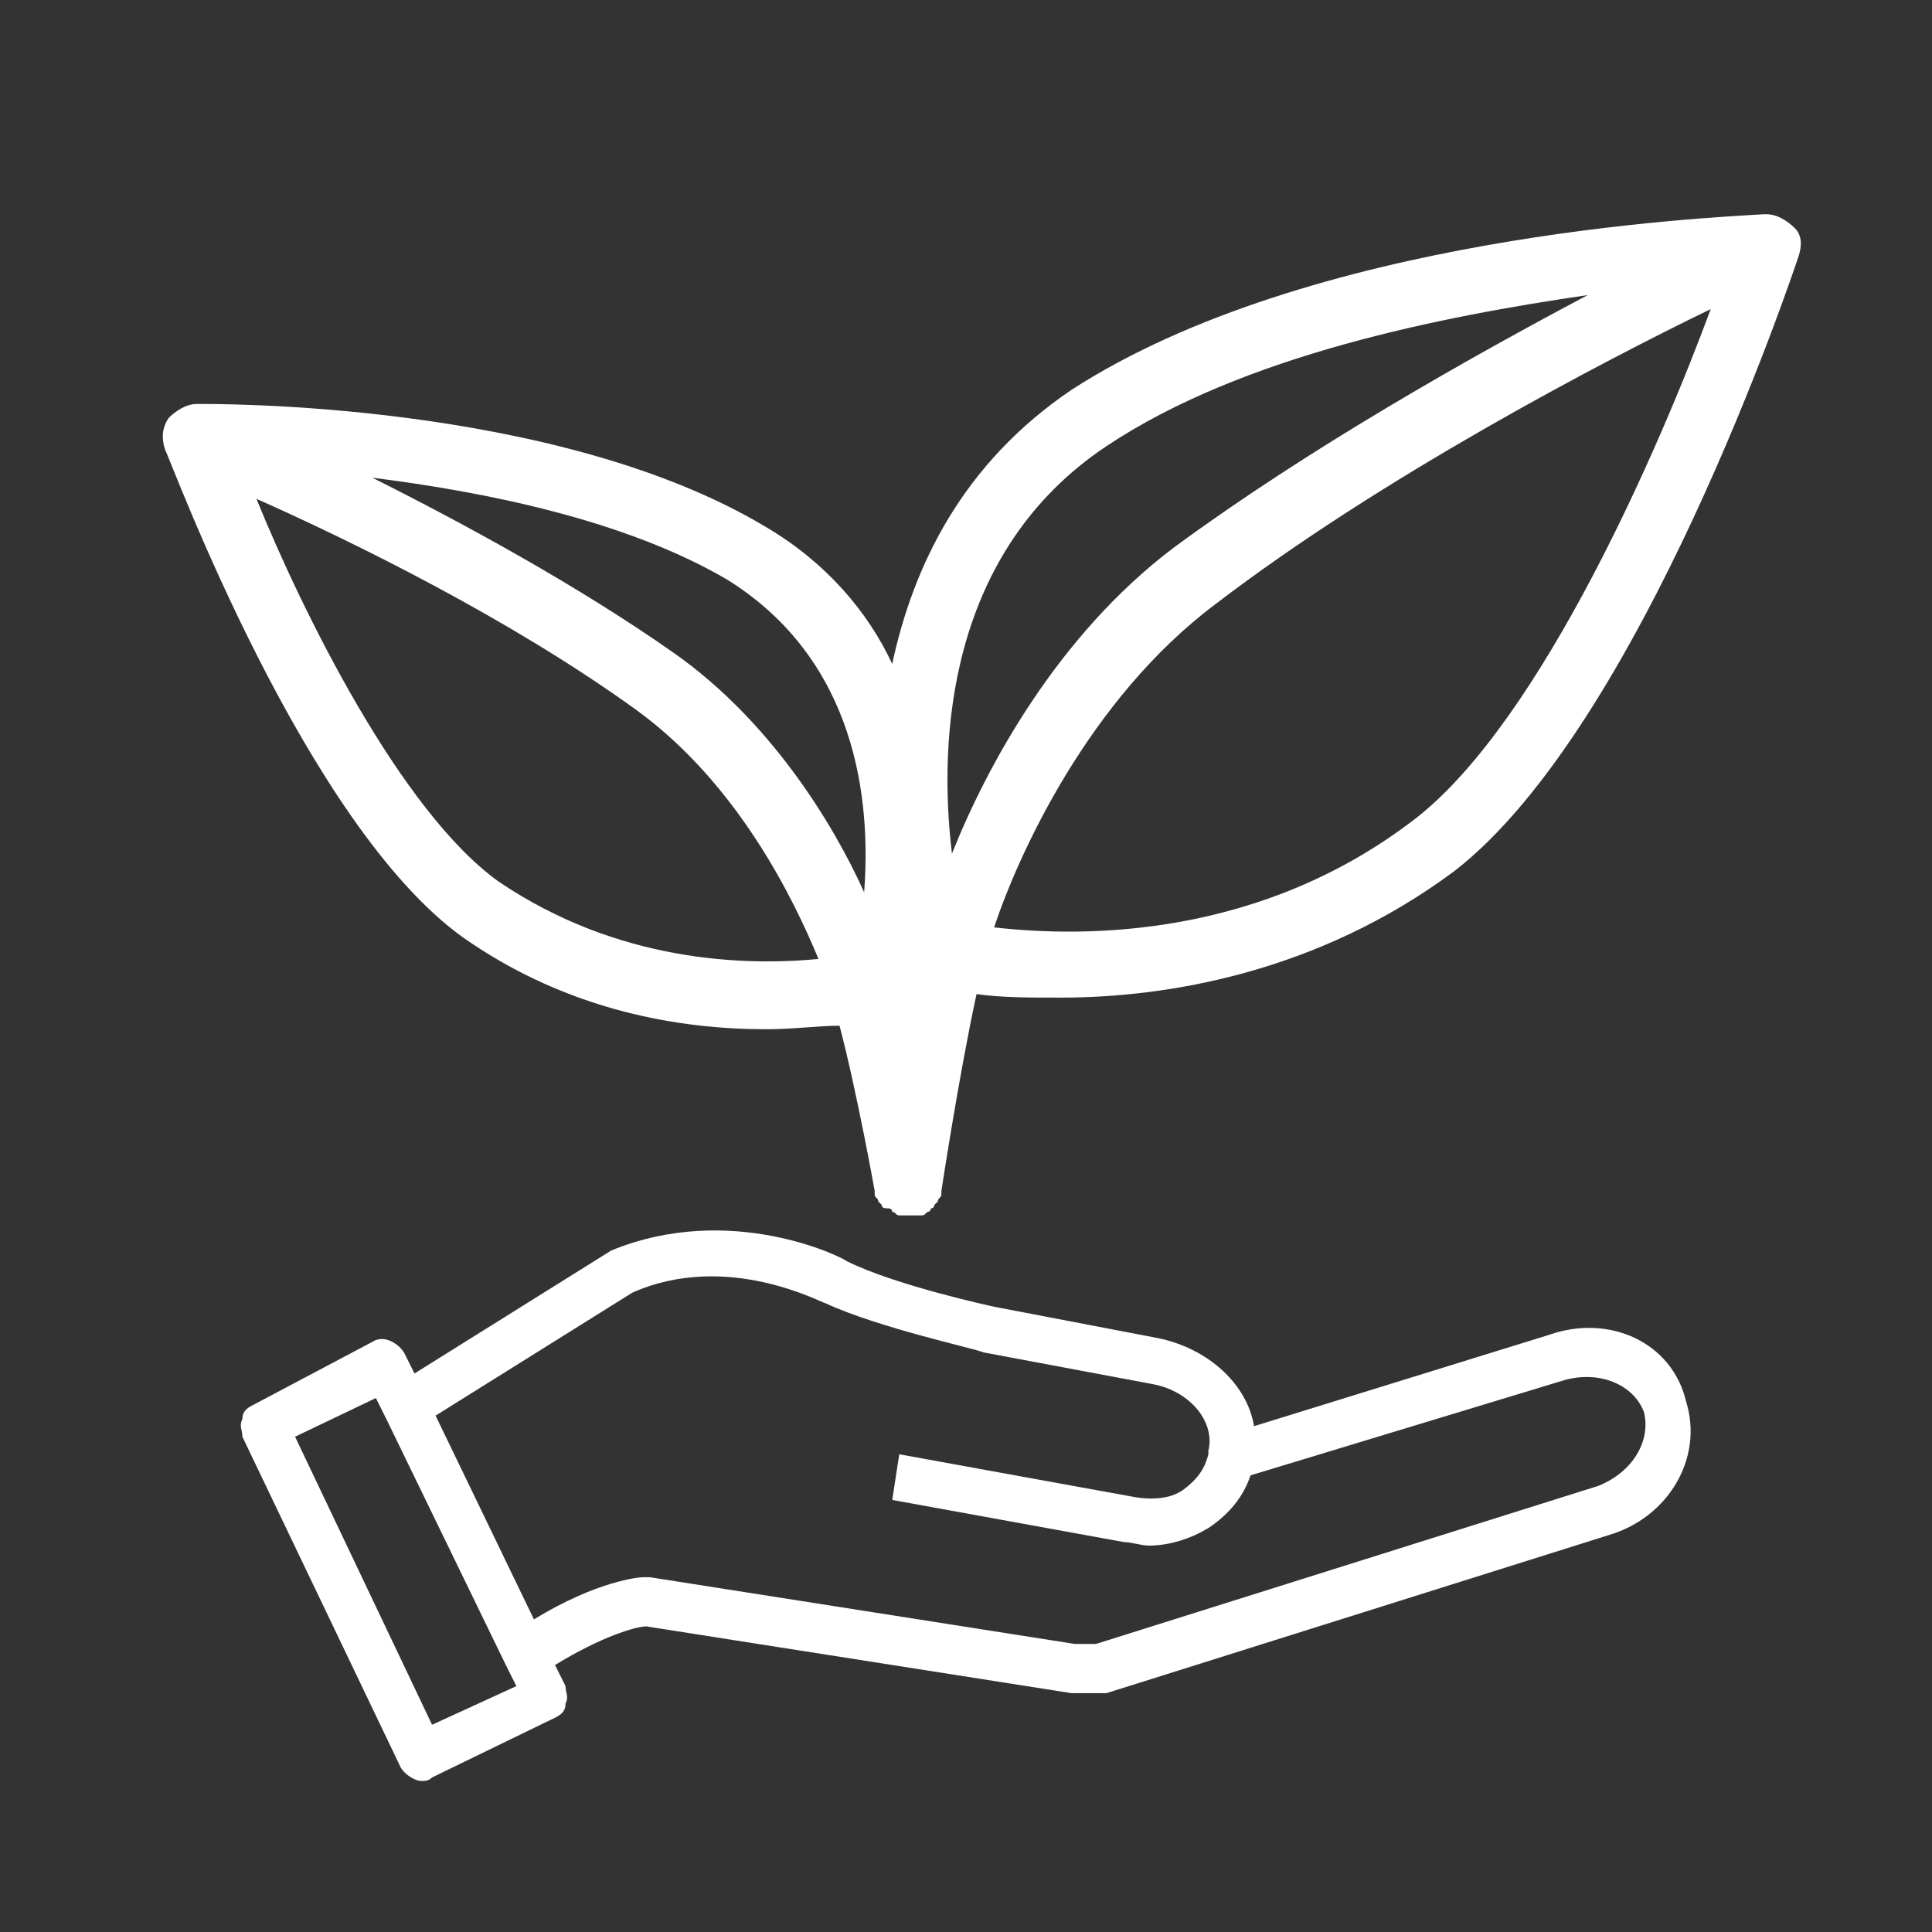
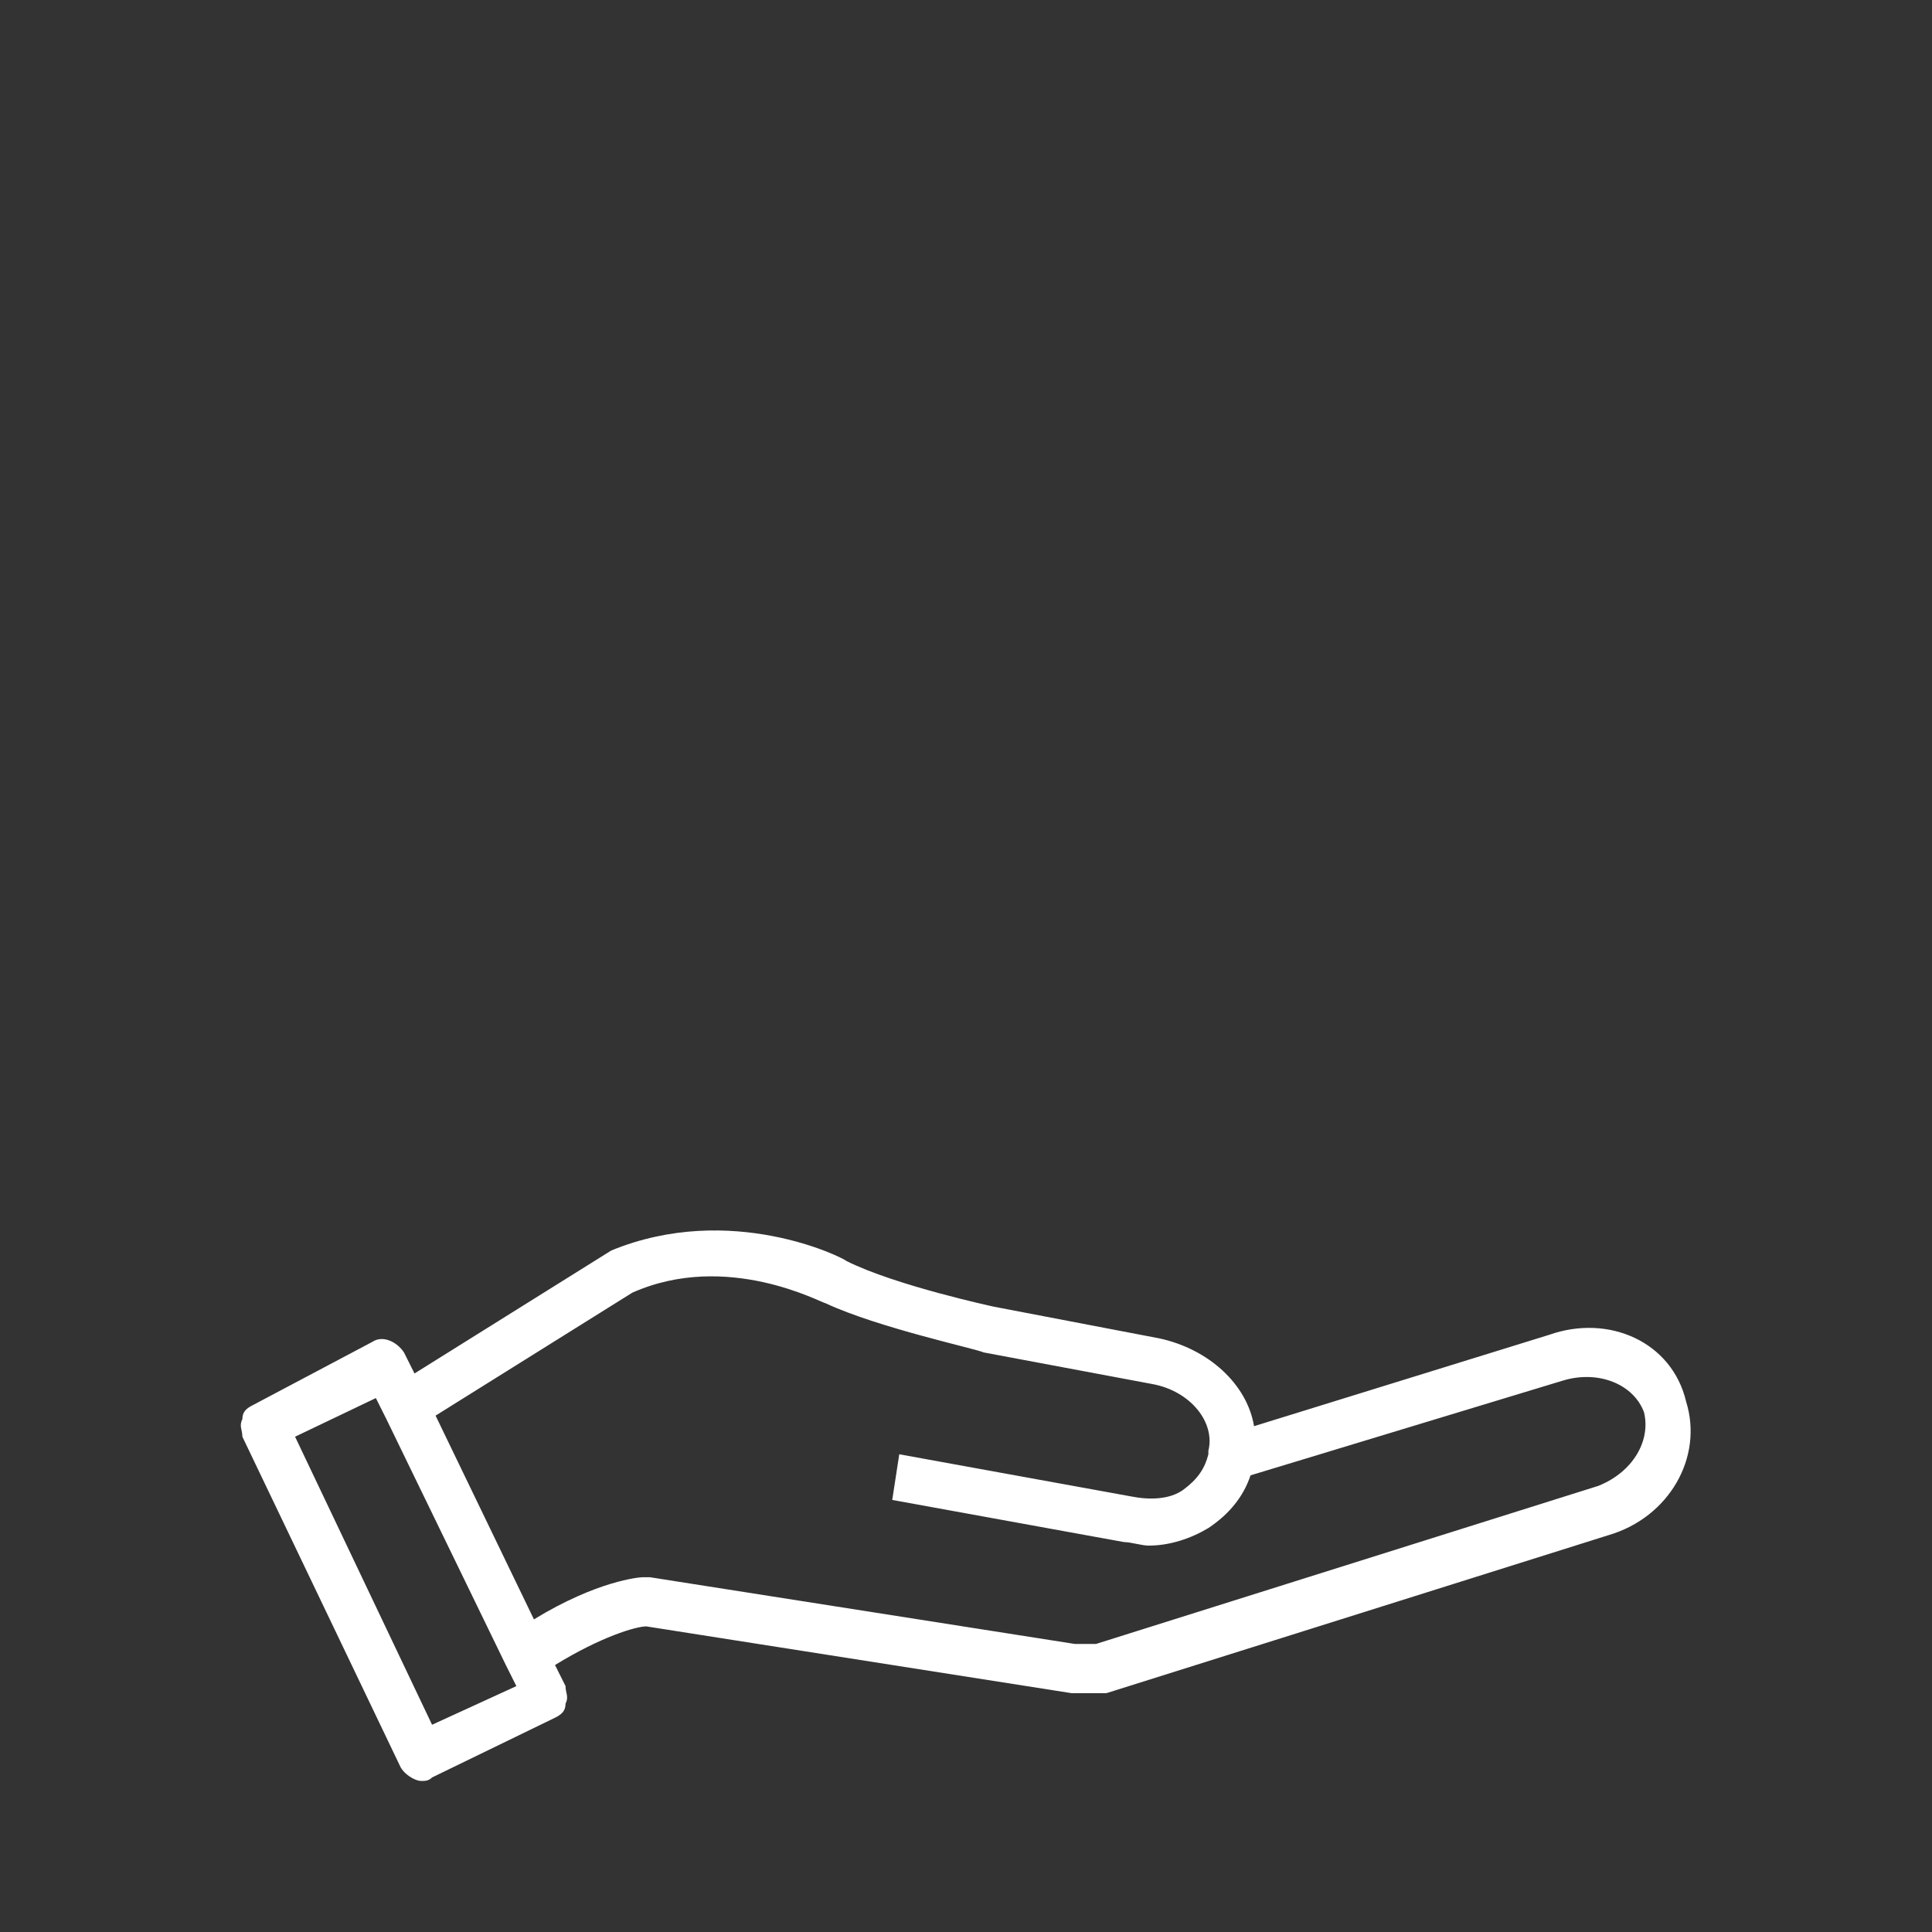
<svg xmlns="http://www.w3.org/2000/svg" version="1.1" id="圖層_1" x="0px" y="0px" viewBox="0 0 55 55" style="enable-background:new 0 0 55 55;" xml:space="preserve">
  <rect x="0" y="0" width="55" height="55" fill="#333333" stroke="none" />
  <path style="fill:#FFFFFF;" d="M44.1,38l-8.4,2.6c-0.2-1.2-1.3-2.2-2.7-2.5l-4.7-0.9c0,0-2.8-0.6-4.2-1.3c-0.1-0.1-3.3-1.7-6.7-0.3  l-5.6,3.5l-0.3-0.6c-0.2-0.3-0.6-0.5-0.9-0.3L7.2,40c-0.2,0.1-0.3,0.2-0.3,0.4c-0.1,0.2,0,0.3,0,0.5l4.5,9.4  c0.1,0.2,0.4,0.4,0.6,0.4c0.1,0,0.2,0,0.3-0.1l3.5-1.7c0.2-0.1,0.3-0.2,0.3-0.4c0.1-0.2,0-0.3,0-0.5l-0.3-0.6  c1.3-0.8,2.3-1.1,2.6-1.1l12.1,1.9c0,0,0.1,0,0.1,0c0,0,0,0,0,0l0.7,0c0.1,0,0.1,0,0.2,0l14.3-4.5c1.7-0.5,2.7-2.2,2.2-3.8  C47.6,38.2,45.8,37.4,44.1,38z M12.3,49.1l-3.9-8.2l2.3-1.1l0.3,0.6l3.4,7l0.3,0.6L12.3,49.1z M45.5,42.3l-14.3,4.5l-0.6,0  l-12.1-1.9c-0.1,0-0.1,0-0.2,0c-0.1,0-1.3,0.1-3.1,1.2l-2.8-5.8l5.6-3.5c2.7-1.2,5.4,0.3,5.5,0.3c1.5,0.7,4.3,1.3,4.5,1.4l4.8,0.9  c1.1,0.2,1.8,1.1,1.6,1.9c0,0,0,0,0,0.1c-0.1,0.4-0.3,0.7-0.7,1c-0.4,0.3-1,0.3-1.5,0.2l-6.6-1.2l-0.2,1.3l6.6,1.2  c0.2,0,0.5,0.1,0.7,0.1c0.6,0,1.2-0.2,1.7-0.5c0.6-0.4,1-0.9,1.2-1.5l8.9-2.7c1-0.3,2,0.1,2.3,0.9C47,41,46.5,41.9,45.5,42.3z" />
-   <path style="fill:#FFFFFF;" d="M51.1,6.5c-0.2-0.2-0.5-0.4-0.8-0.4c0,0-0.1,0-0.1,0c0,0,0,0,0,0c-1.6,0.1-12.9,0.6-19.7,5  c-3.1,2.1-4.5,5-5.1,7.8c-0.7-1.5-1.9-2.9-3.6-3.9C15.8,11.4,6,11.5,5.6,11.5c-0.3,0-0.6,0.2-0.8,0.4c-0.2,0.3-0.2,0.6-0.1,0.9  c0.2,0.4,4,10.7,8.5,13.9c3,2.1,6.2,2.6,8.6,2.6c0.8,0,1.5-0.1,2.1-0.1c0.5,1.9,1,4.7,1,4.7c0,0,0,0,0,0c0,0,0,0.1,0,0.1  c0,0.1,0.1,0.1,0.1,0.2c0,0,0.1,0.1,0.1,0.1c0,0.1,0.1,0.1,0.2,0.1c0,0,0.1,0,0.1,0.1c0.1,0,0.1,0.1,0.2,0.1c0,0,0,0,0.1,0  c0.1,0,0.1,0,0.2,0c0,0,0,0,0,0c0,0,0,0,0,0c0,0,0,0,0,0c0,0,0,0,0,0c0.1,0,0.1,0,0.2,0c0,0,0,0,0.1,0c0.1,0,0.1,0,0.2-0.1  c0,0,0.1,0,0.1-0.1c0.1,0,0.1-0.1,0.1-0.1c0,0,0.1-0.1,0.1-0.1c0-0.1,0.1-0.1,0.1-0.2c0,0,0-0.1,0-0.1c0,0,0,0,0,0  c0,0,0.5-3.3,1-5.6c0.7,0.1,1.5,0.1,2.4,0.1c3,0,7.3-0.7,11.2-3.6c5.3-4.1,9.6-16.9,9.8-17.5C51.3,7,51.3,6.7,51.1,6.5z M31.5,12.7  c3.9-2.6,9.6-3.7,13.7-4.3c-3.4,1.8-8,4.4-11.8,7.2c-3.3,2.5-5.3,6.2-6.3,8.7C26.7,21,27,15.7,31.5,12.7z M24.6,25.4  c-0.9-2-2.7-4.9-5.4-6.8c-2.7-1.9-6-3.7-8.6-5c3.2,0.4,7.2,1.2,10.1,2.9C24.4,18.8,24.8,22.8,24.6,25.4z M14.2,25.1  c-2.8-2-5.6-7.7-6.9-10.9c2.7,1.2,7.2,3.4,10.8,6c2.9,2.1,4.5,5.4,5.2,7.1C21.2,27.5,17.6,27.4,14.2,25.1z M40.3,23.3  c-4.4,3.4-9.4,3.4-12,3.1c0.7-2.1,2.7-6.5,6.3-9.2c4.7-3.6,11-6.9,14.1-8.4C47.3,12.6,43.9,20.5,40.3,23.3z" />
</svg>